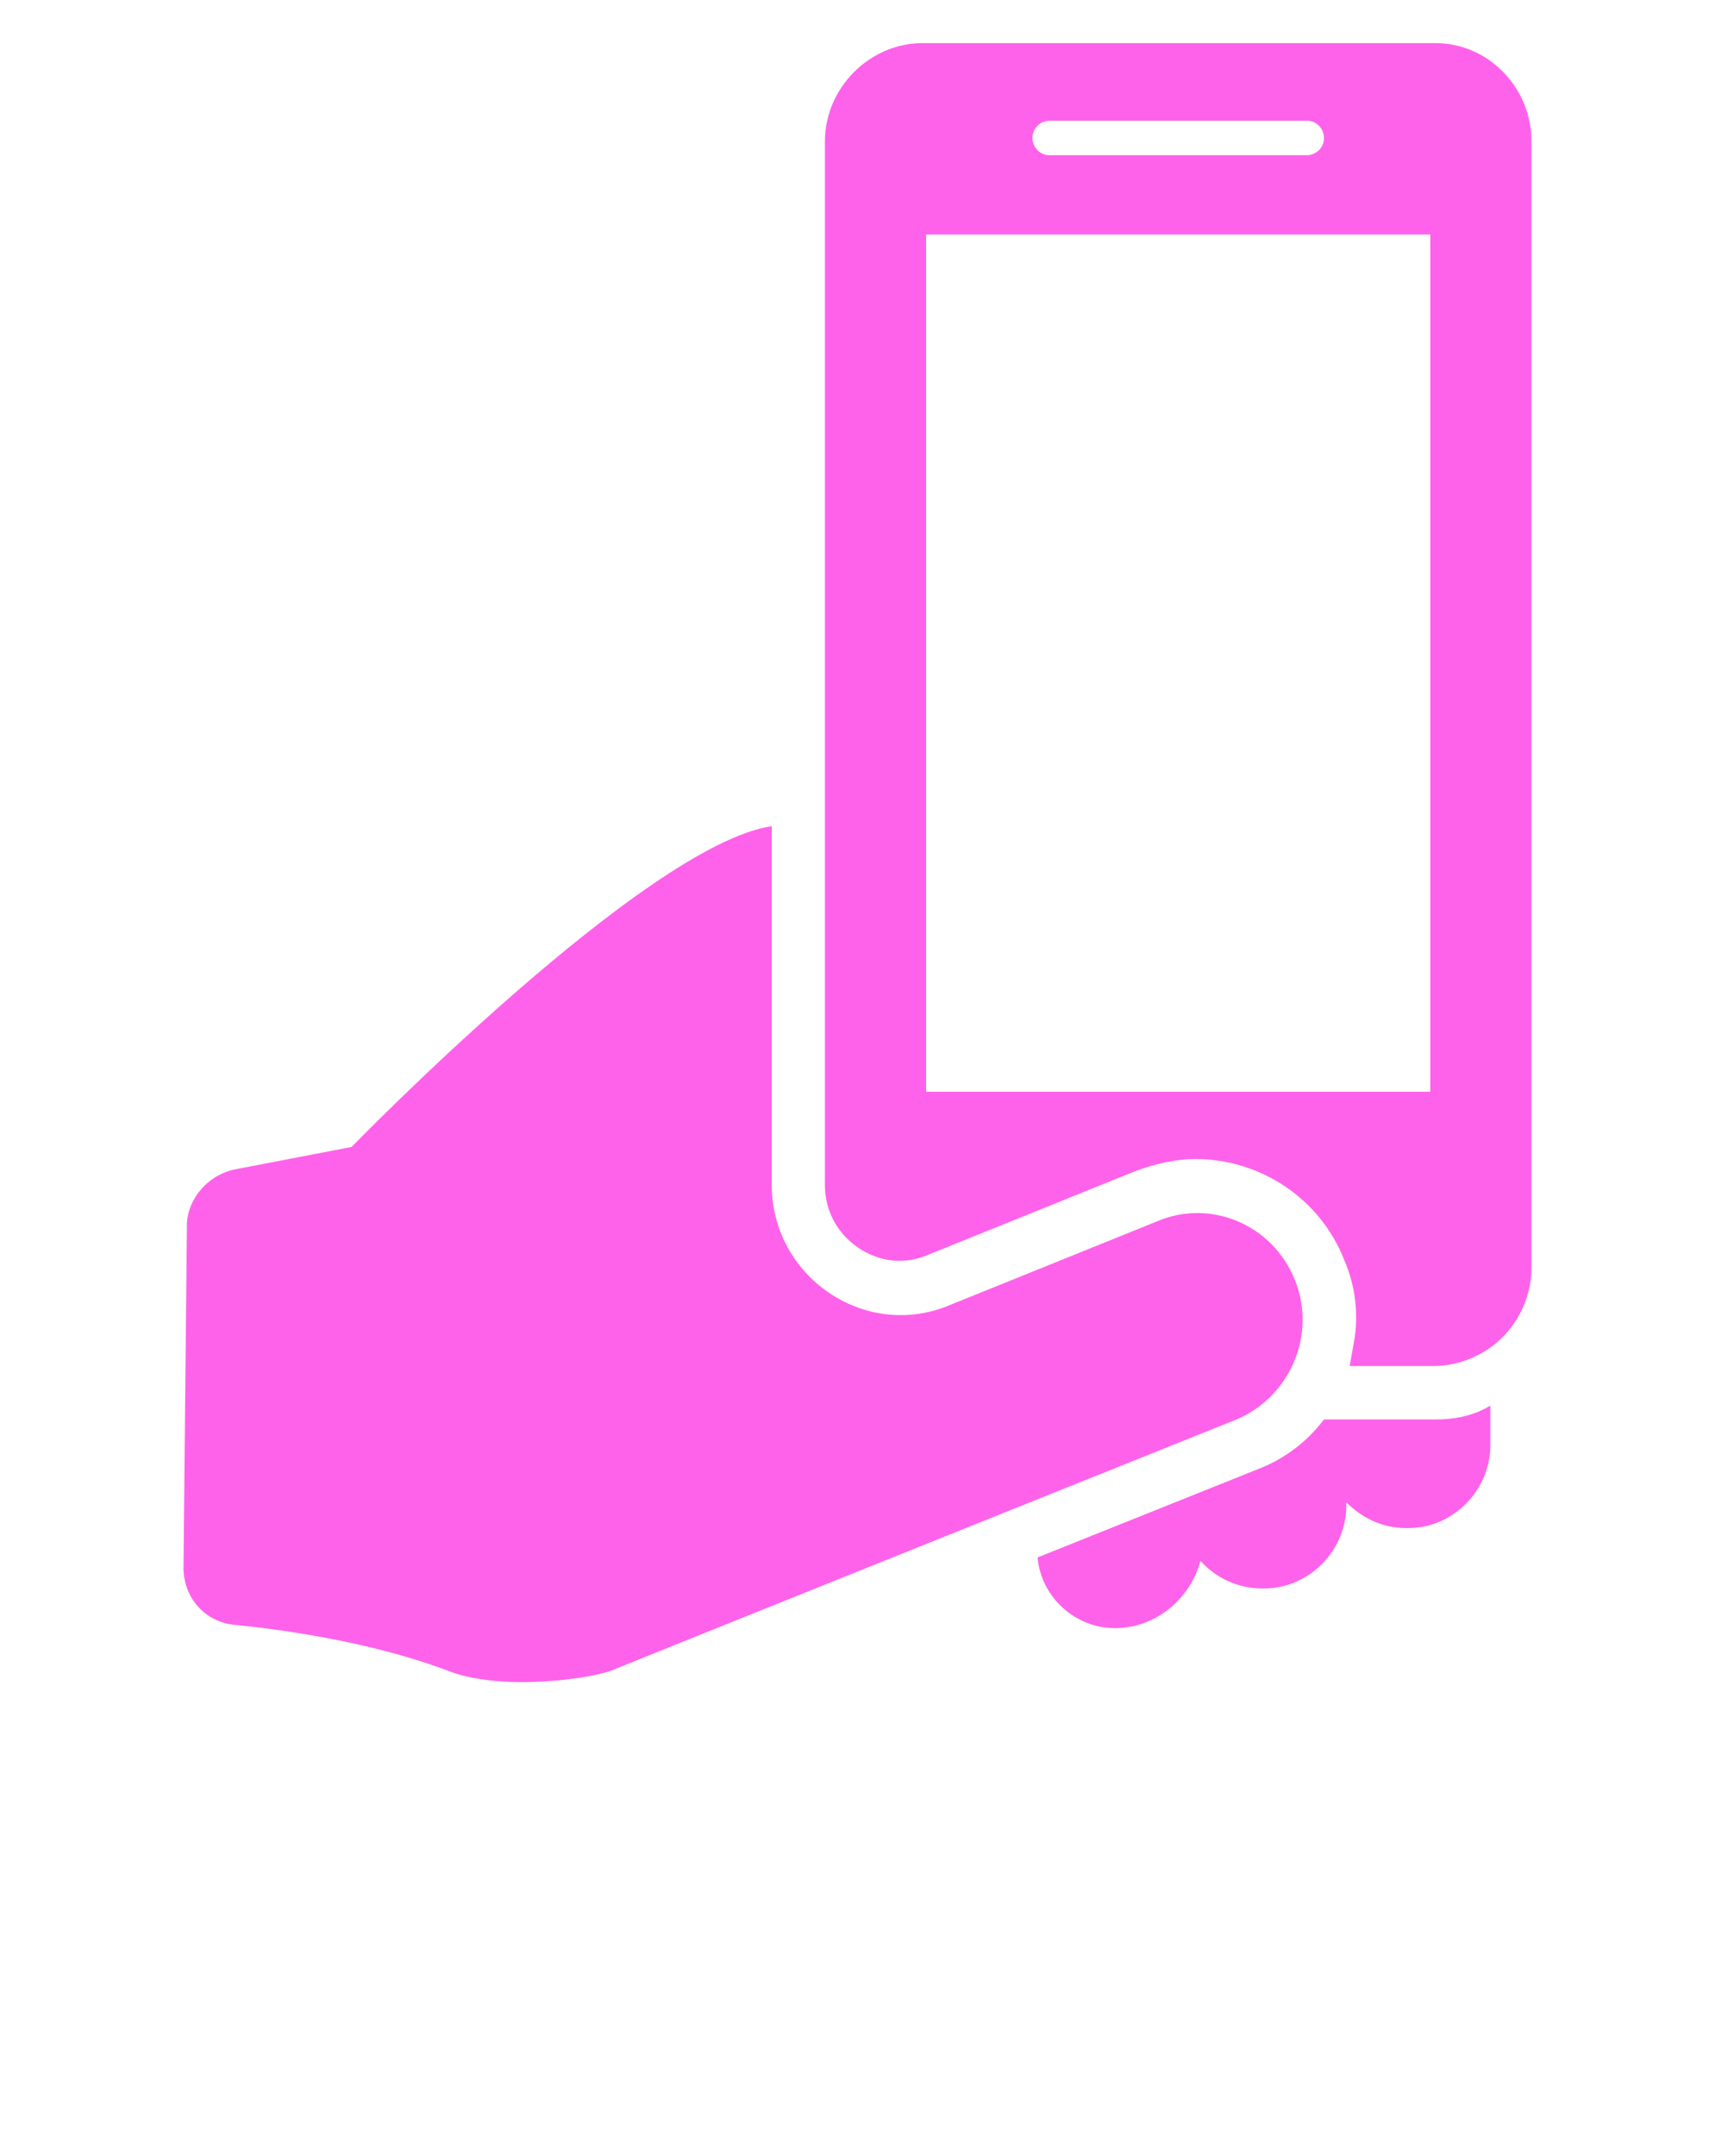
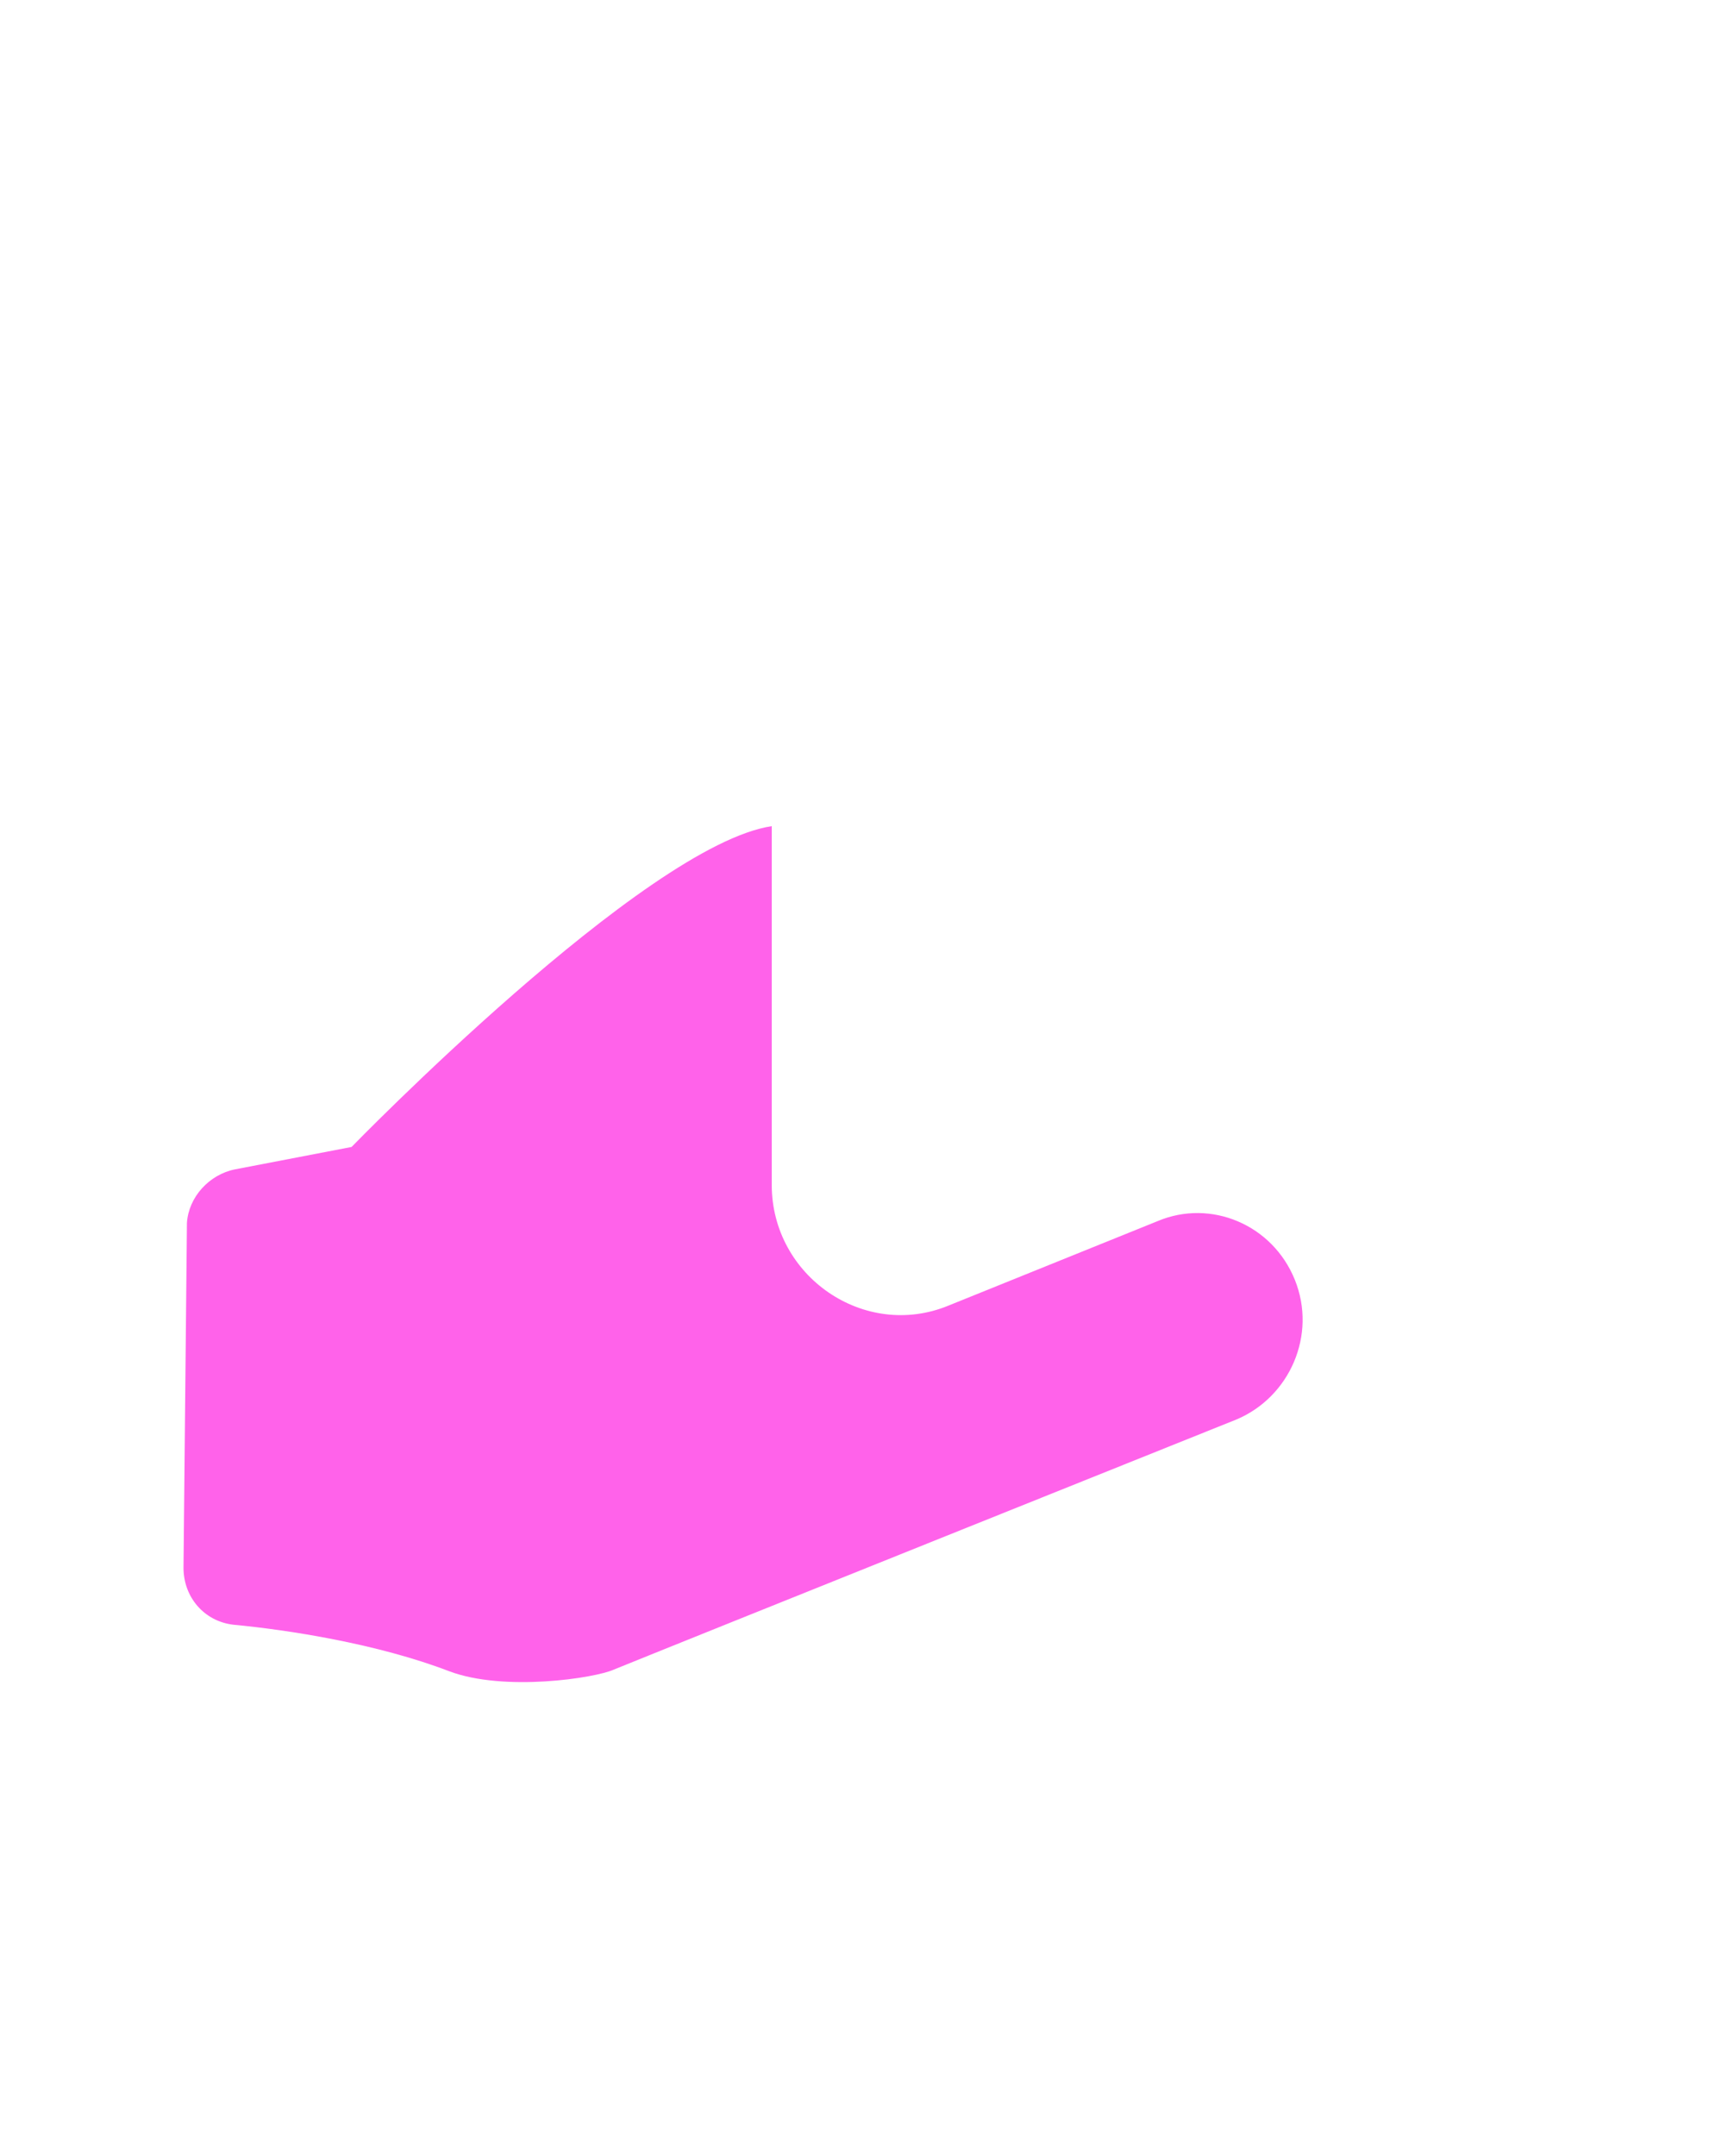
<svg xmlns="http://www.w3.org/2000/svg" width="74" height="93" viewBox="0 0 74 93" fill="none">
-   <path d="M61.938 61.231H57.128C56.388 62.198 55.426 62.942 54.242 63.389L44.77 67.183C44.918 68.894 46.398 70.234 48.1 70.234C49.876 70.234 51.356 68.969 51.8 67.332C52.466 68.076 53.428 68.522 54.464 68.522H54.538C56.536 68.522 58.164 66.811 58.09 64.802C58.756 65.472 59.644 65.918 60.68 65.918H60.754C62.752 65.918 64.38 64.207 64.306 62.198V60.636C63.566 61.082 62.752 61.231 61.938 61.231Z" fill="#FF62EA" />
-   <path d="M61.938 1.86H39.812C37.518 1.86 35.594 3.794 35.594 6.101V51.113C35.594 53.122 37.296 54.386 38.776 54.386C39.22 54.386 39.59 54.312 39.96 54.163L48.988 50.518C49.802 50.22 50.69 49.997 51.578 49.997C54.39 49.997 56.98 51.708 58.016 54.386C58.46 55.428 58.608 56.544 58.46 57.66C58.386 58.106 58.312 58.478 58.238 58.925H61.864C62.752 58.925 63.566 58.627 64.232 58.181C65.342 57.437 66.082 56.098 66.082 54.684V6.101C66.082 3.794 64.232 1.86 61.938 1.86ZM45.288 5.208H56.388C56.832 5.208 57.128 5.58 57.128 5.952C57.128 6.398 56.758 6.696 56.388 6.696H45.288C44.844 6.696 44.548 6.324 44.548 5.952C44.548 5.58 44.844 5.208 45.288 5.208ZM61.716 47.095H39.96V10.118H61.716V47.095Z" fill="#FF62EA" />
  <path d="M55.87 55.205C54.908 52.824 52.244 51.708 49.95 52.675L40.922 56.321C37.296 57.809 33.3 55.056 33.3 51.113V35.638C27.824 36.456 15.17 49.476 15.17 49.476L10.138 50.443C9.028 50.666 8.14 51.634 8.066 52.75L7.918 67.63C7.918 68.894 8.806 69.936 10.064 70.085C12.432 70.308 16.28 70.903 19.388 72.094C21.756 72.986 25.678 72.391 26.492 72.019C28.86 71.052 53.354 61.231 53.354 61.231C55.648 60.264 56.832 57.586 55.87 55.205Z" fill="#FF62EA" />
</svg>